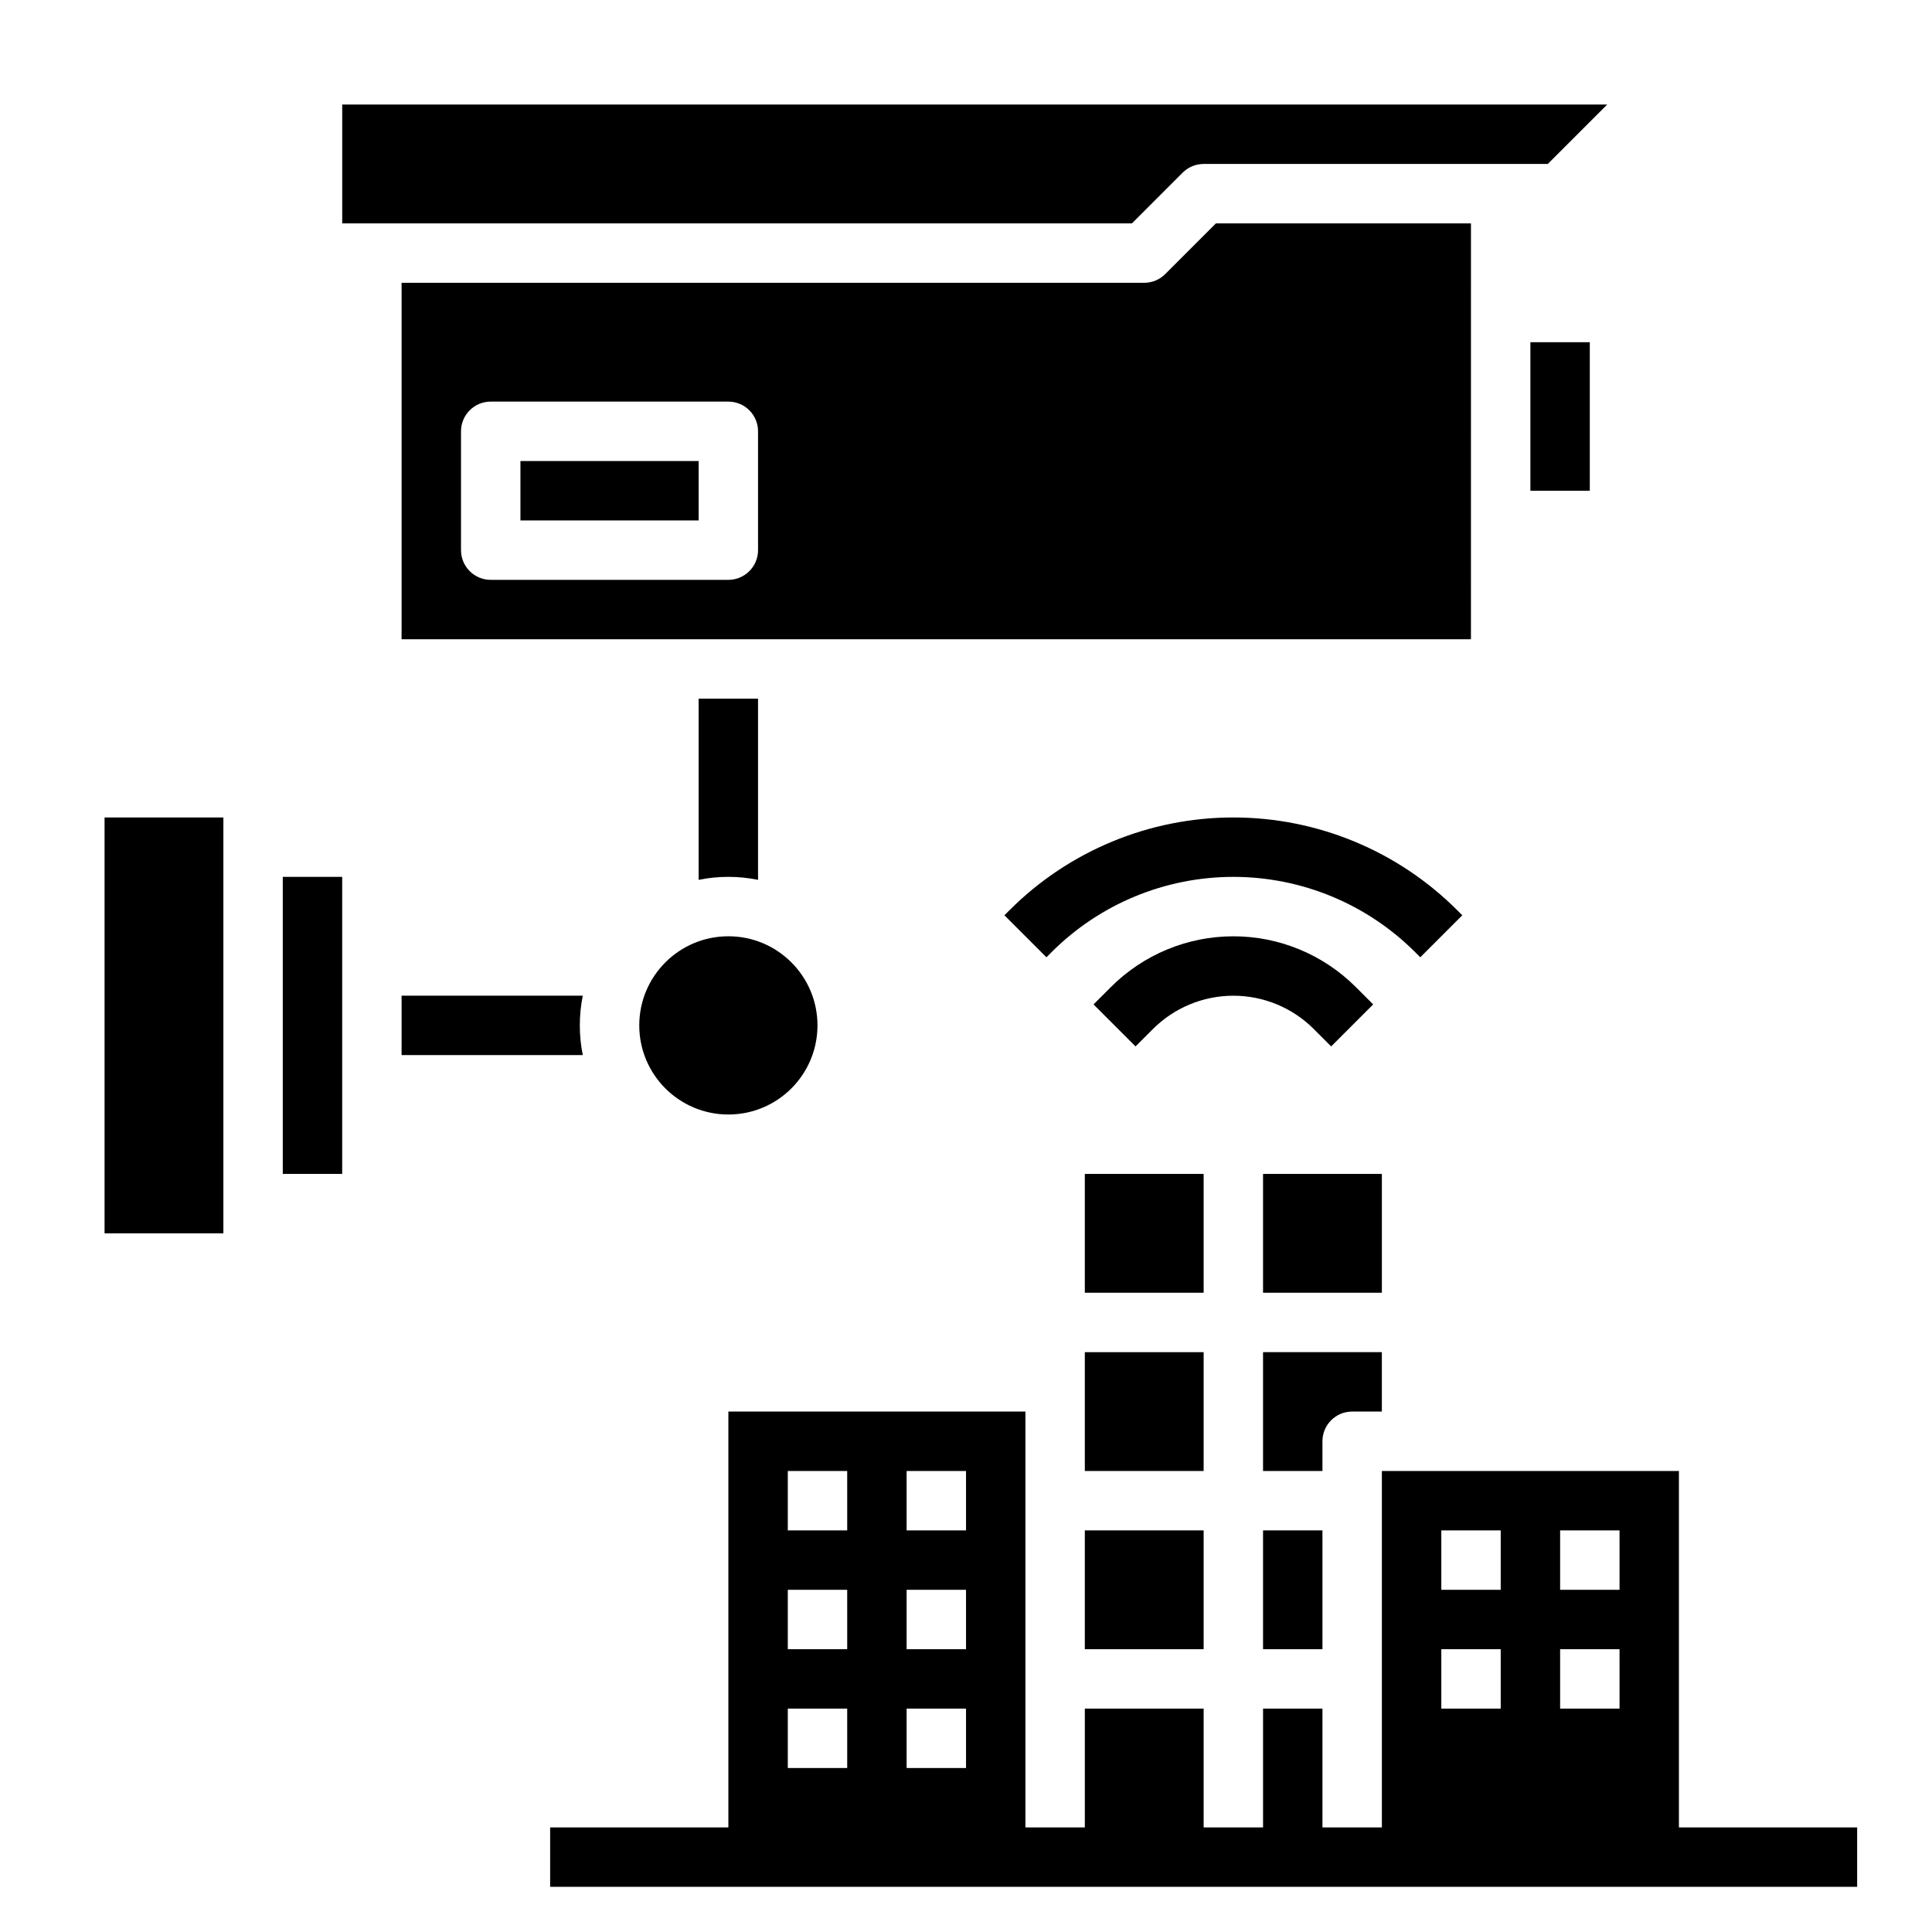
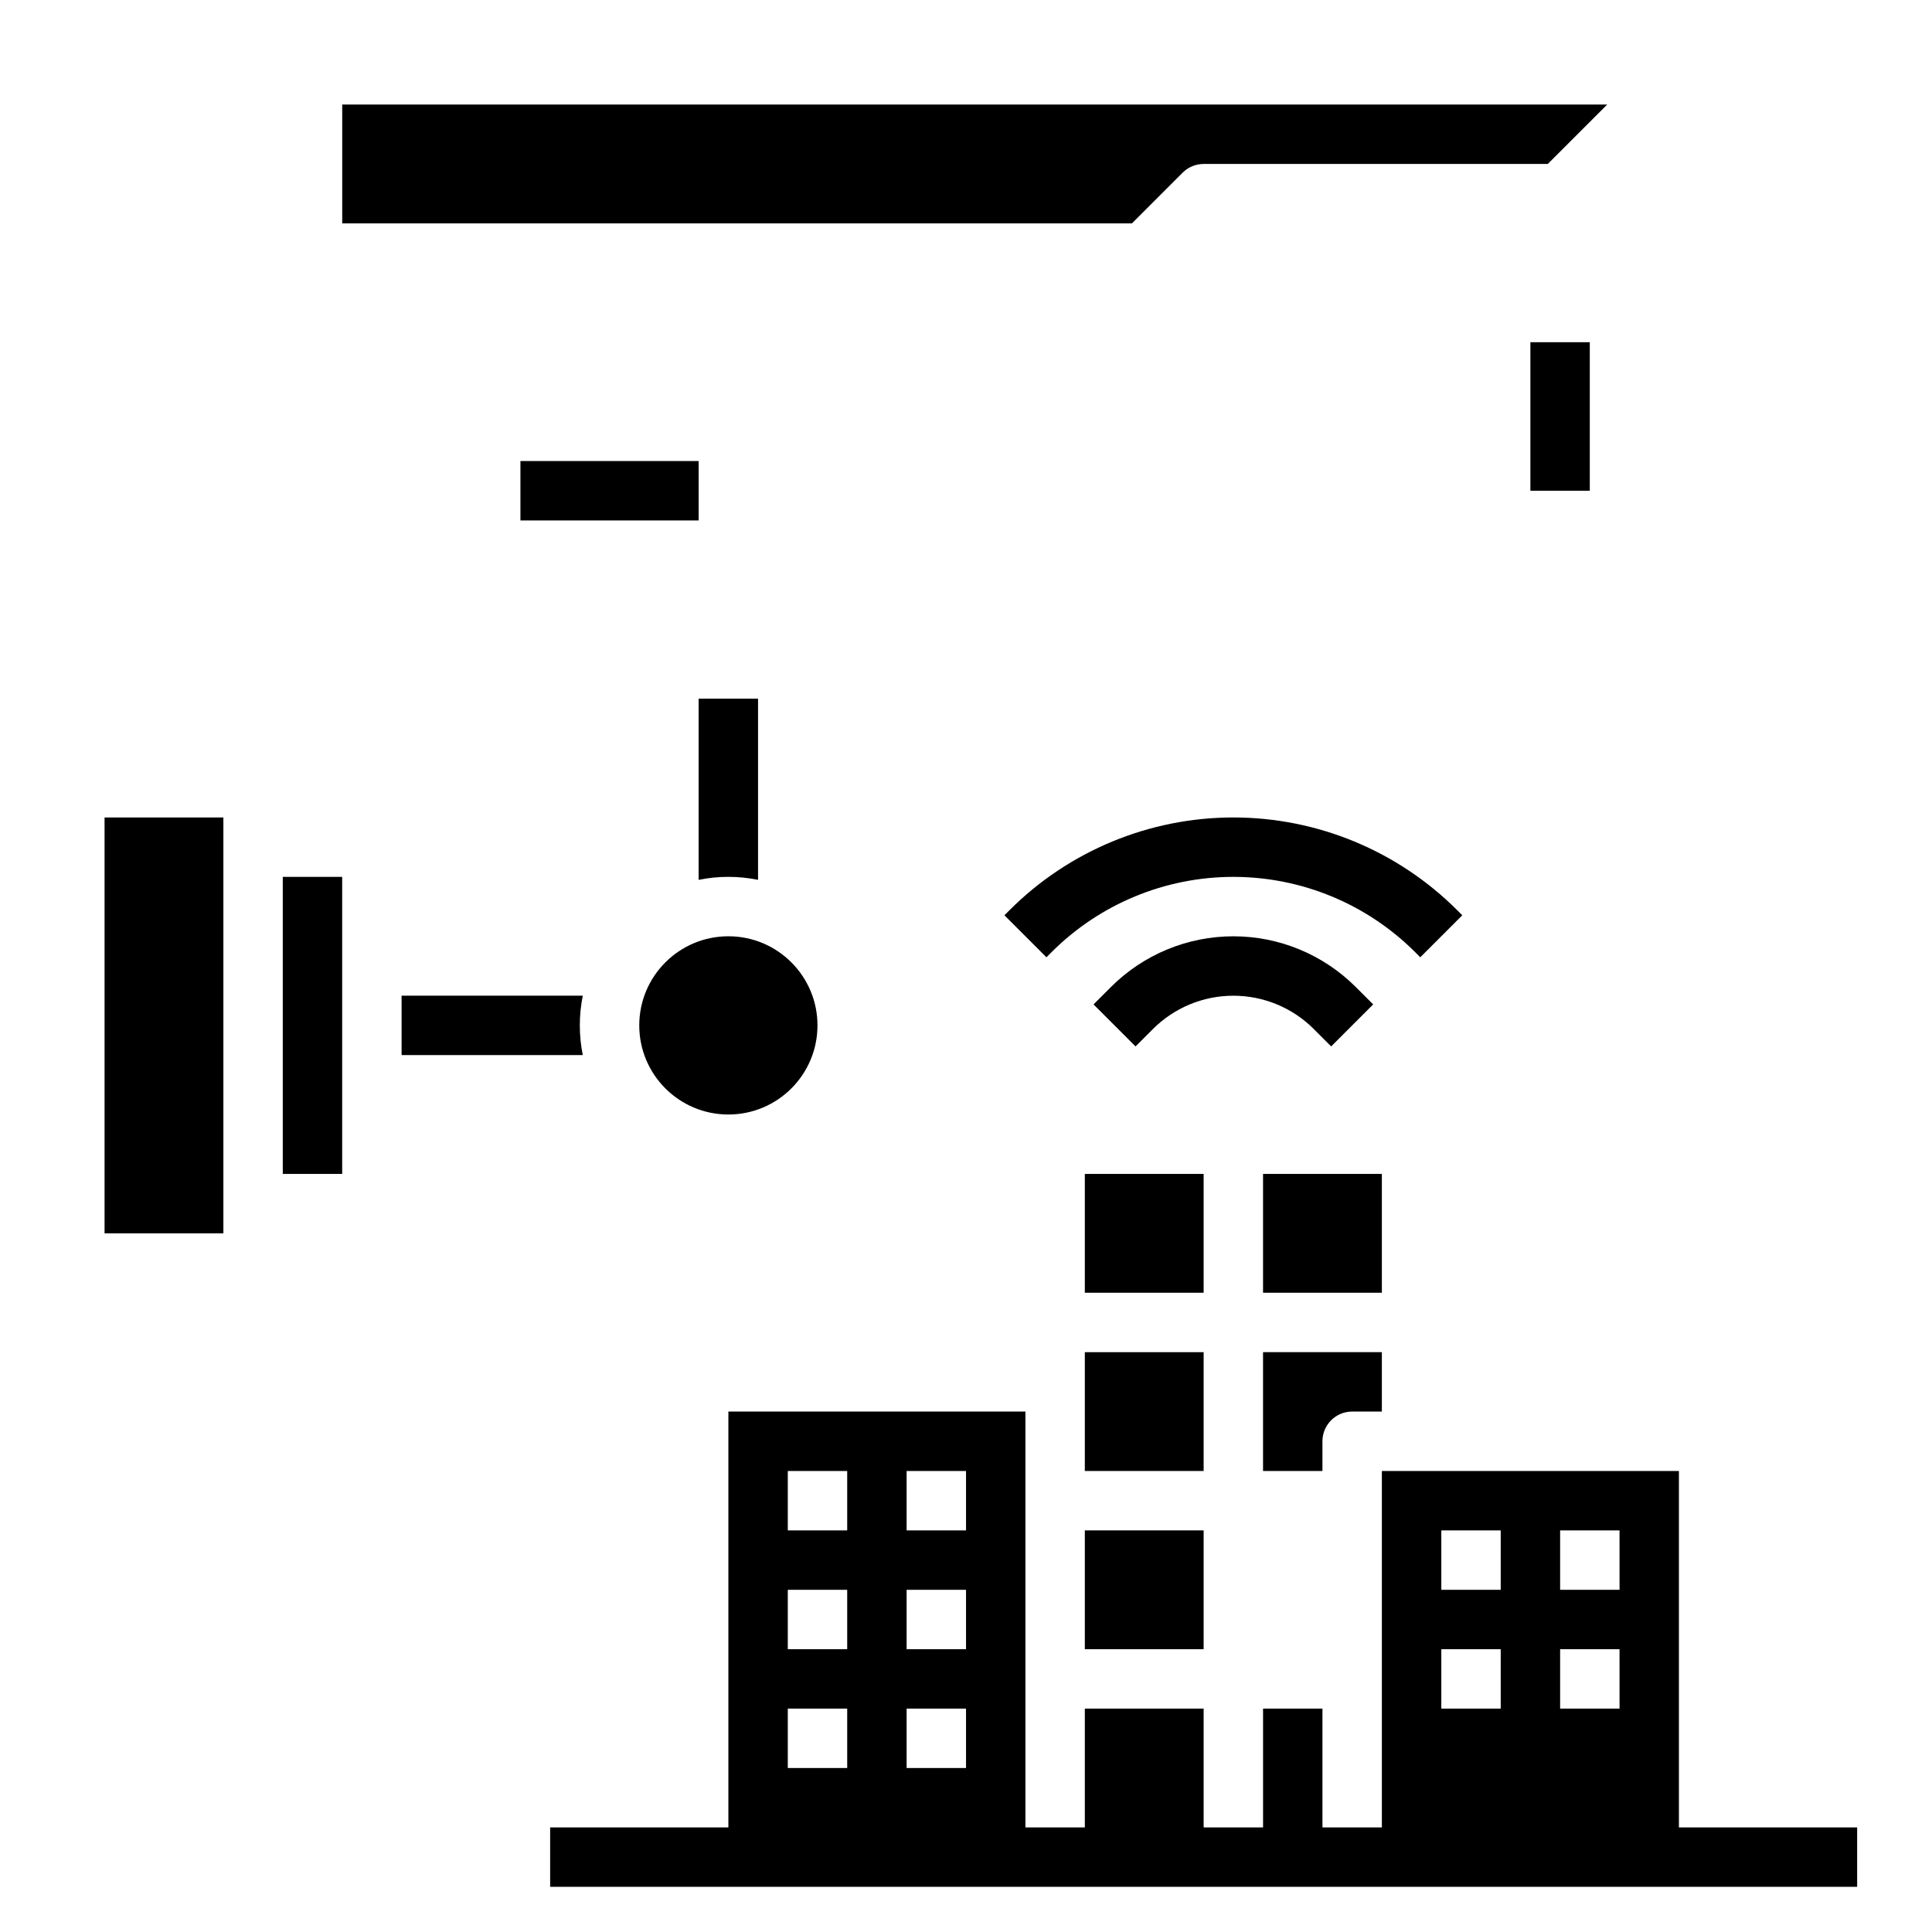
<svg xmlns="http://www.w3.org/2000/svg" fill="#000000" width="800px" height="800px" version="1.1" viewBox="144 144 512 512">
  <g>
    <path d="m297.66 415.74c-0.004-2.644 0.258-5.281 0.785-7.871h-48.02v15.742h48.02c-0.527-2.59-0.789-5.227-0.785-7.871z" />
    <path d="m457.41 189.76c1.477-1.477 3.477-2.309 5.566-2.309h91.203l15.742-15.742h-335.23v31.488h209.29z" />
    <path d="m218.94 376.38h15.742v78.719h-15.742z" />
    <path d="m171.71 360.64h31.488v110.21h-31.488z" />
    <path d="m360.64 415.74c0 13.043-10.57 23.617-23.613 23.617-13.043 0-23.617-10.574-23.617-23.617 0-13.043 10.574-23.617 23.617-23.617 13.043 0 23.613 10.574 23.613 23.617" />
    <path d="m281.92 266.18h47.23v15.742h-47.23z" />
    <path d="m549.57 234.69h15.742v39.359h-15.742z" />
-     <path d="m533.82 203.2h-67.59l-13.438 13.438c-1.477 1.477-3.481 2.305-5.566 2.305h-196.8v94.465h283.39zm-188.93 86.59c0 2.09-0.828 4.09-2.305 5.566-1.477 1.477-3.481 2.309-5.566 2.309h-62.977c-4.348 0-7.871-3.527-7.871-7.875v-31.488c0-4.348 3.523-7.871 7.871-7.871h62.977c2.086 0 4.09 0.828 5.566 2.305 1.477 1.477 2.305 3.481 2.305 5.566z" />
    <path d="m344.89 377.17v-48.02h-15.746v48.02c5.195-1.059 10.551-1.059 15.746 0z" />
    <path d="m588.93 628.29v-94.465h-78.719v94.465h-15.746v-31.488h-15.742v31.488h-15.742v-31.488h-31.488v31.488h-15.746v-110.21h-78.719v110.21h-47.234v15.742h346.37v-15.742zm-220.41-15.746h-15.746v-15.742h15.742zm0-31.488h-15.746v-15.742h15.742zm0-31.488h-15.746v-15.742h15.742zm31.488 62.977h-15.746v-15.742h15.742zm0-31.488h-15.746v-15.742h15.742zm0-31.488h-15.746v-15.742h15.742zm141.7 47.23-15.746 0.004v-15.746h15.742zm0-31.488-15.746 0.004v-15.746h15.742zm31.488 31.488-15.746 0.004v-15.746h15.742zm0-31.488-15.746 0.004v-15.746h15.742z" />
    <path d="m431.49 455.1h31.488v31.488h-31.488z" />
    <path d="m431.49 549.57h31.488v31.488h-31.488z" />
    <path d="m478.72 455.1h31.488v31.488h-31.488z" />
    <path d="m431.49 502.34h31.488v31.488h-31.488z" />
-     <path d="m478.72 549.57h15.742v31.488h-15.742z" />
    <path d="m494.46 525.95c0-4.348 3.527-7.871 7.875-7.871h7.871v-15.742h-31.488v31.488h15.742z" />
    <path d="m492.16 416.7 4.613 4.613 11.133-11.133-4.613-4.613c-8.605-8.602-20.273-13.438-32.441-13.438-12.168 0-23.836 4.836-32.441 13.438l-4.613 4.613 11.133 11.133 4.613-4.613c5.652-5.652 13.316-8.824 21.309-8.824 7.992 0 15.656 3.172 21.309 8.824z" />
    <path d="m520.39 397.69 11.133-11.133-1.355-1.355v0.004c-15.734-15.73-37.07-24.57-59.316-24.57-22.25 0-43.586 8.84-59.316 24.57l-1.355 1.355 11.133 11.133 1.355-1.355h-0.004c12.781-12.781 30.113-19.957 48.188-19.957 18.07 0 35.402 7.176 48.184 19.957z" />
  </g>
</svg>